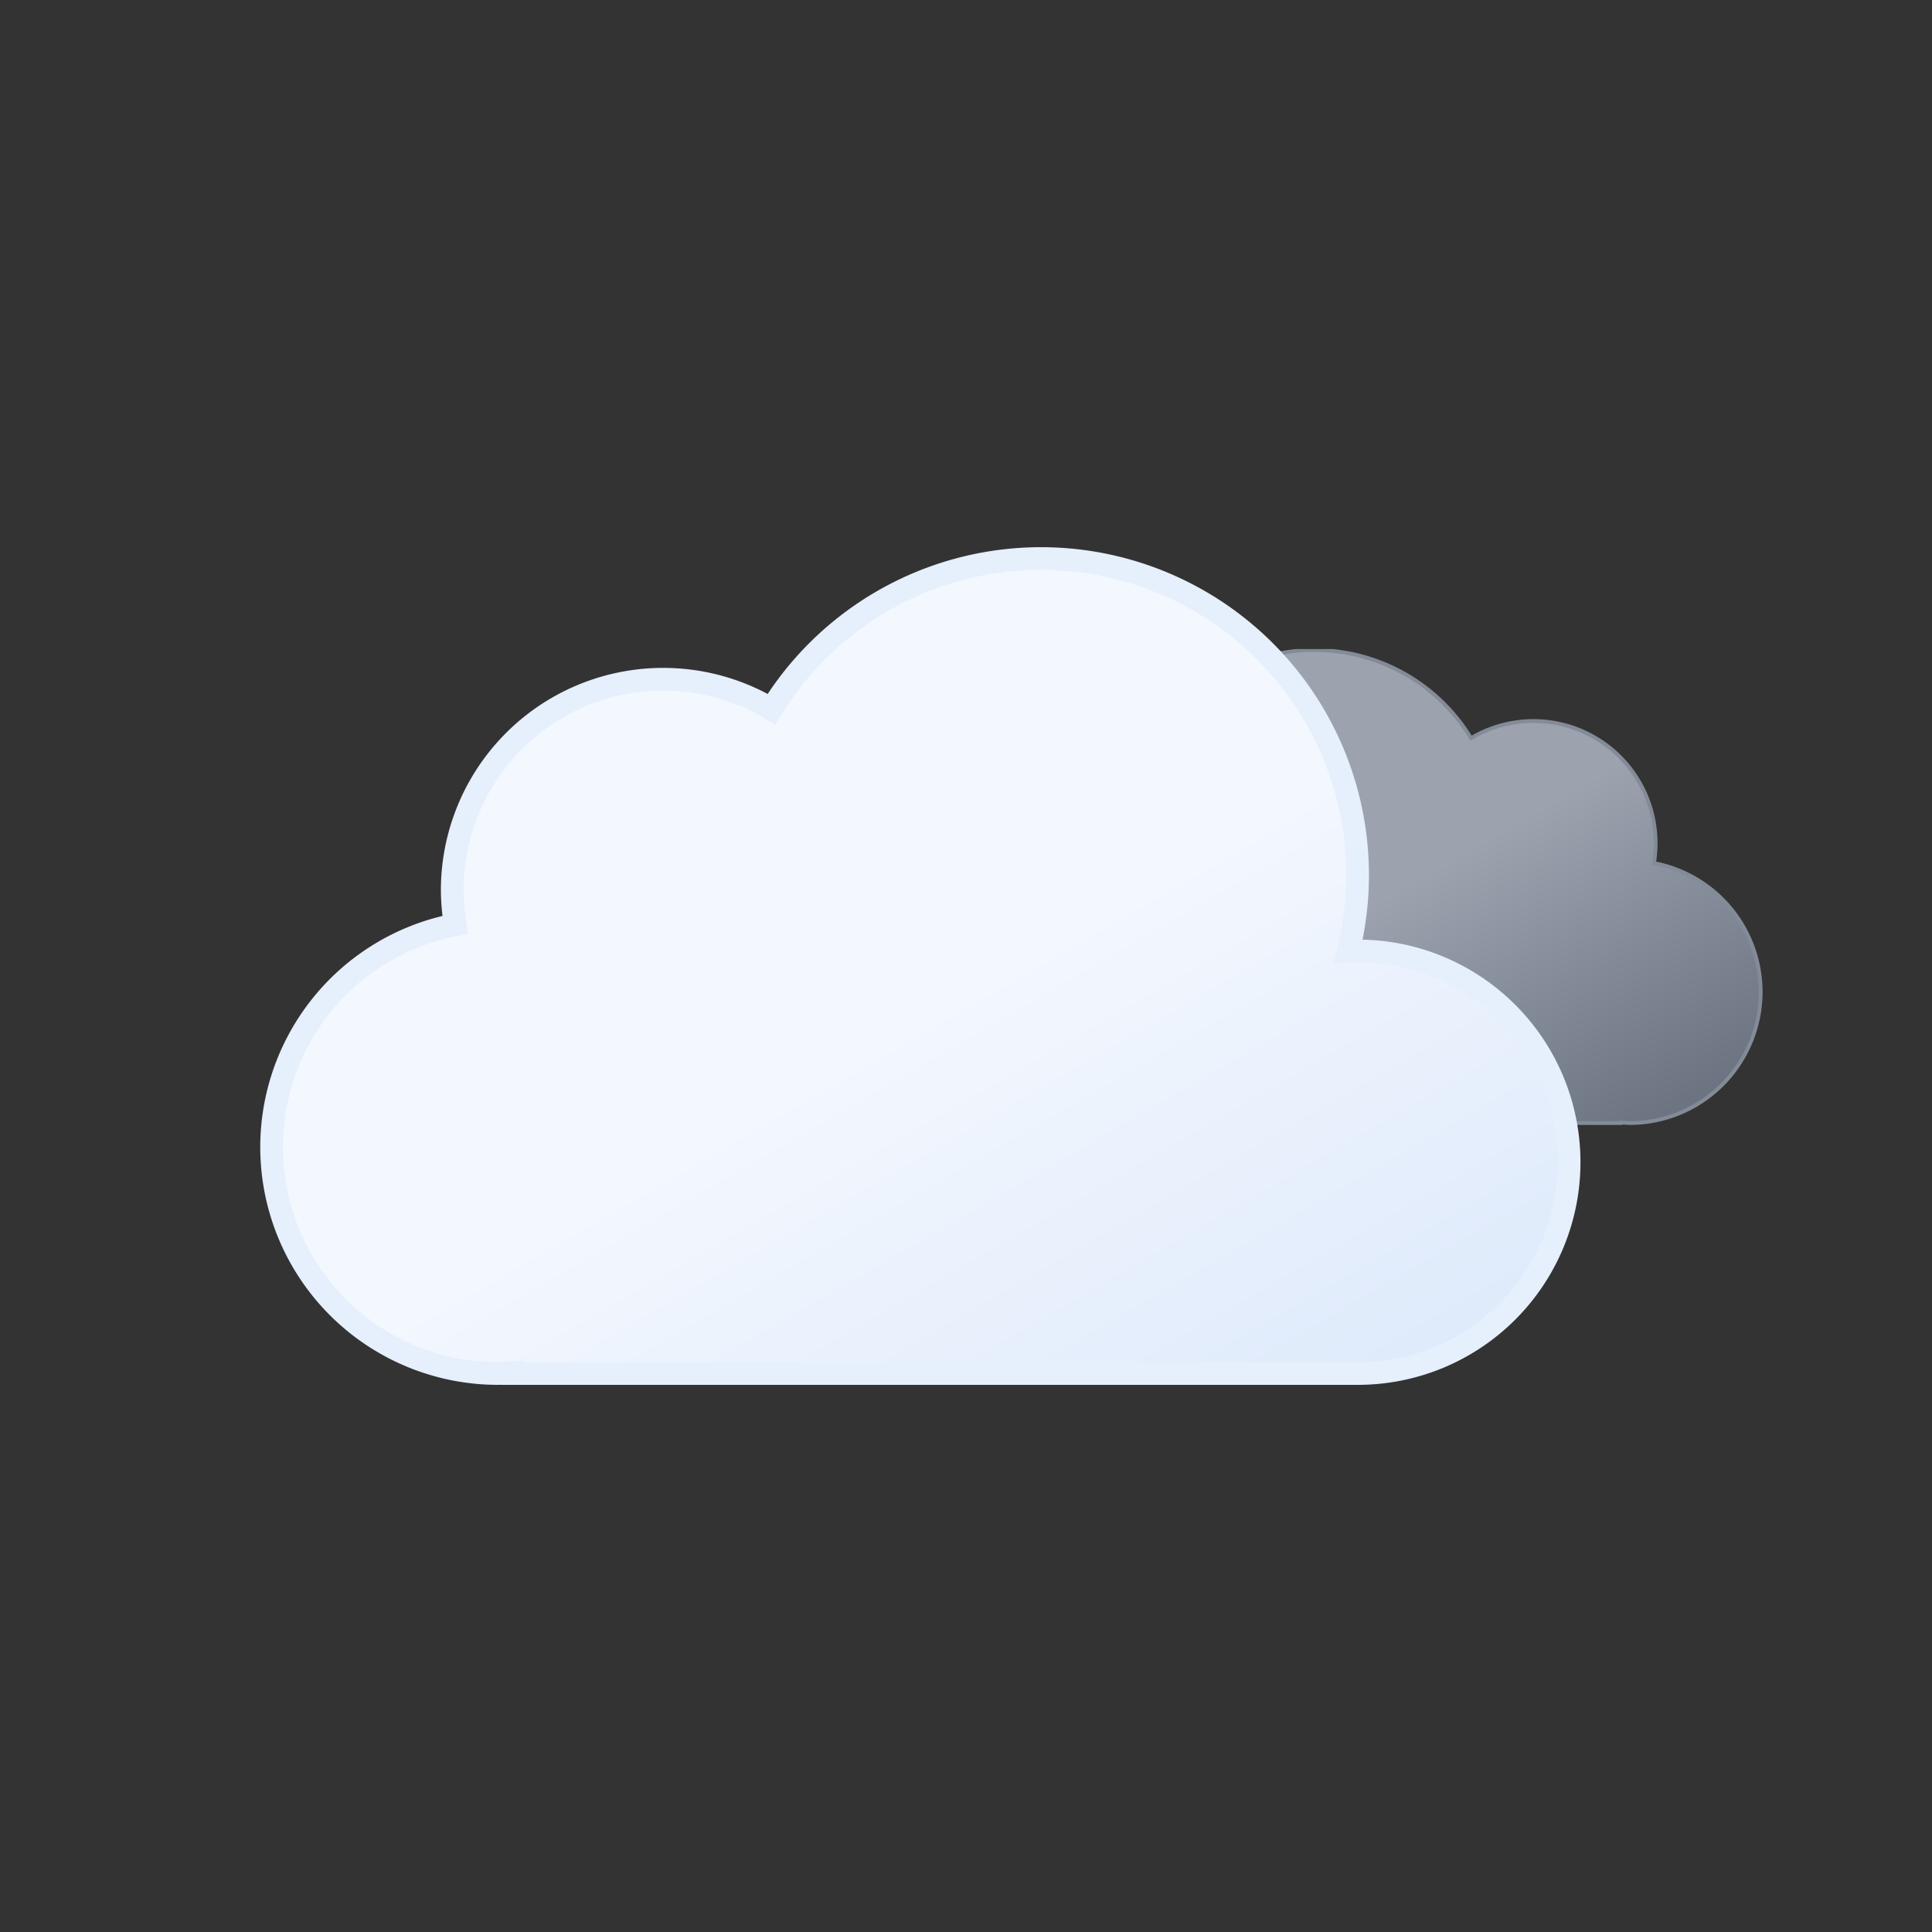
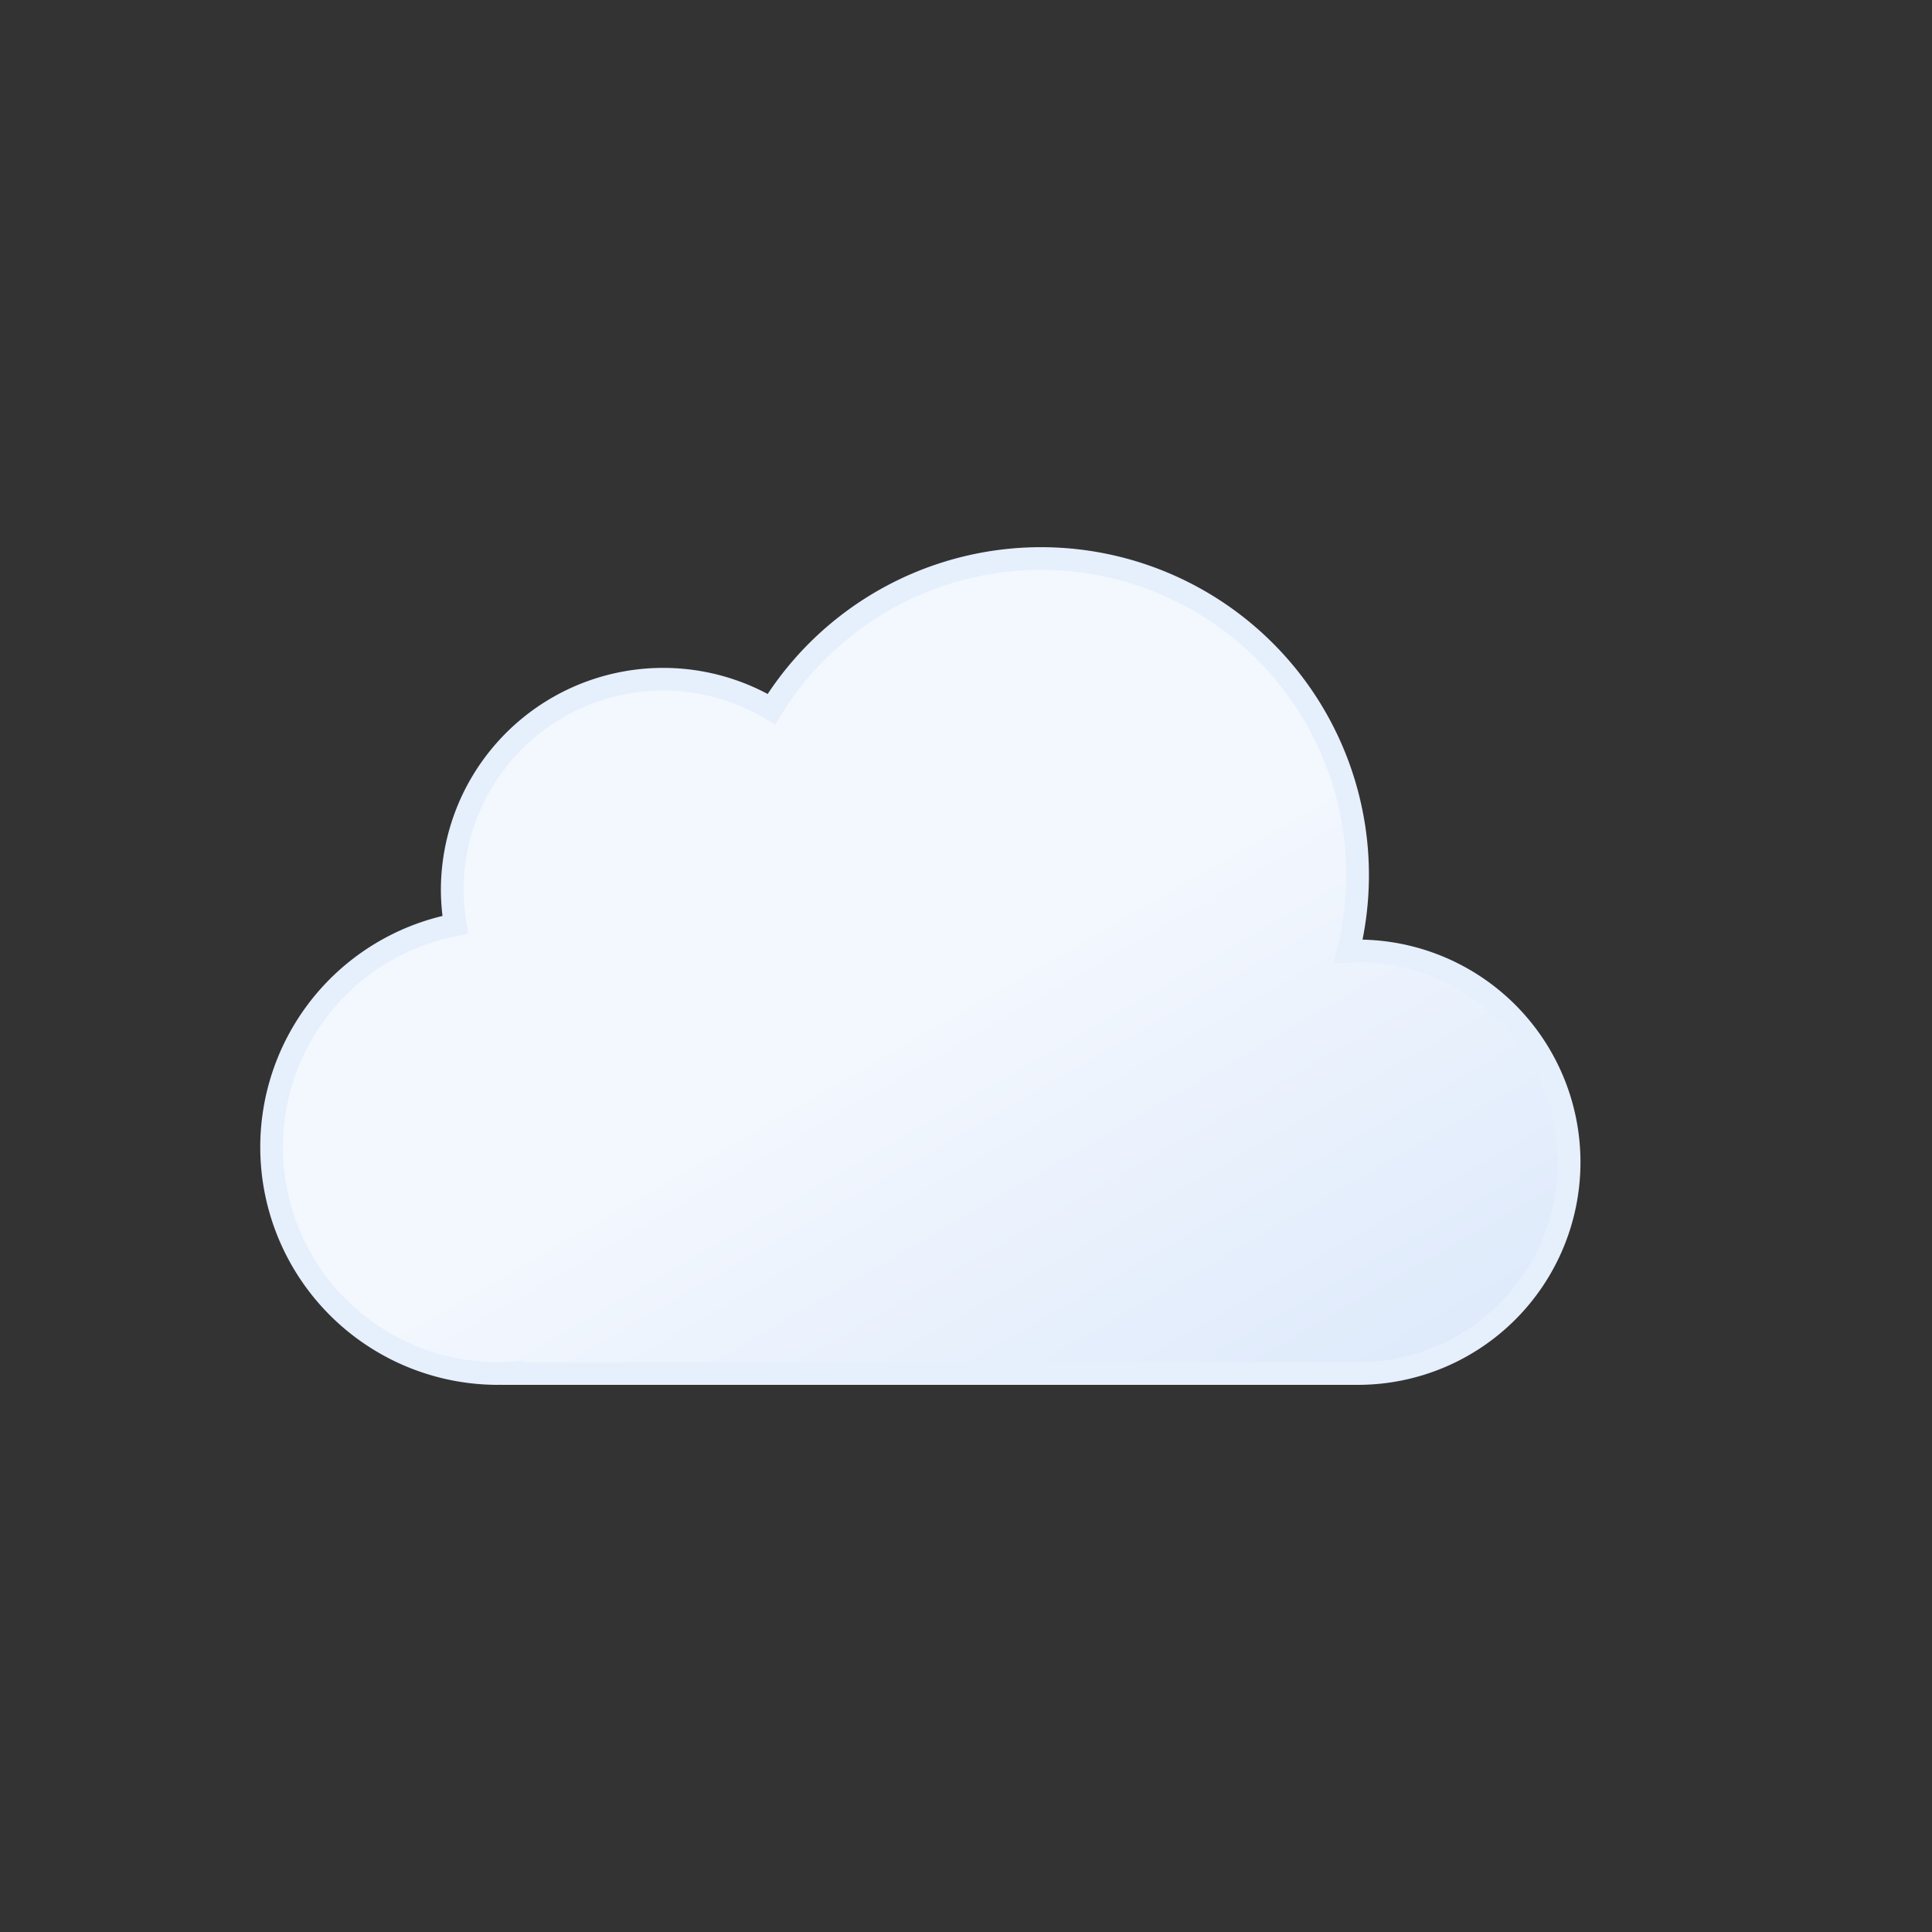
<svg xmlns="http://www.w3.org/2000/svg" xmlns:xlink="http://www.w3.org/1999/xlink" viewBox="0 0 512 512">
  <rect x="0" y="0" width="512" height="512" fill="#333333" stroke="none" />
  <defs>
    <linearGradient id="A" x1="99.45" y1="30.68" x2="232.64" y2="261.37" gradientUnits="userSpaceOnUse">
      <stop offset="0" stop-color="#f3f7fe" />
      <stop offset=".45" stop-color="#f3f7fe" />
      <stop offset="1" stop-color="#deeafb" />
    </linearGradient>
    <linearGradient id="B" x1="52.74" y1="9.62" x2="133.36" y2="149.27" gradientUnits="userSpaceOnUse">
      <stop offset="0" stop-color="#9ca3af" />
      <stop offset=".45" stop-color="#9ca3af" />
      <stop offset="1" stop-color="#6b7280" />
    </linearGradient>
    <symbol id="C" viewBox="0 0 200.26 126.12">
-       <path d="M.5,93.18a32.44,32.44,0,0,0,32.44,32.44H162.69v-.12c.77,0,1.53.12,2.31.12a34.75,34.75,0,0,0,6.49-68.89A32.38,32.38,0,0,0,123,23.62,48.58,48.58,0,0,0,34.4,60.81c-.49,0-1-.07-1.46-.07A32.44,32.44,0,0,0,.5,93.18Z" stroke="#848b98" stroke-miterlimit="10" fill="url(#B)" />
-     </symbol>
+       </symbol>
    <symbol id="D" viewBox="0 0 350 222">
      <path d="M291,107c-.85,0-1.68.09-2.53.13A83.9,83.9,0,0,0,135.6,42.92,55.91,55.91,0,0,0,51,91a56.56,56.56,0,0,0,.8,9.08A60,60,0,0,0,63,219c1.35,0,2.67-.11,4-.2v.2H291a56,56,0,0,0,0-112Z" stroke="#e6effc" stroke-miterlimit="10" stroke-width="6" fill="url(#A)" />
    </symbol>
    <symbol id="E" viewBox="0 0 398 222" overflow="visible">
      <use width="200.26" height="126.12" xlink:href="#C" x="198" y="27">
        <animateTransform attributeName="transform" additive="sum" type="translate" values="-9 0; 9 0; -9 0" dur="6s" repeatCount="indefinite" />
      </use>
      <use width="350" height="222" xlink:href="#D">
        <animateTransform attributeName="transform" additive="sum" type="translate" values="-18 0; 18 0; -18 0" dur="6s" repeatCount="indefinite" />
      </use>
    </symbol>
  </defs>
  <use width="398" height="222" xlink:href="#E" x="68.84" y="145" />
</svg>